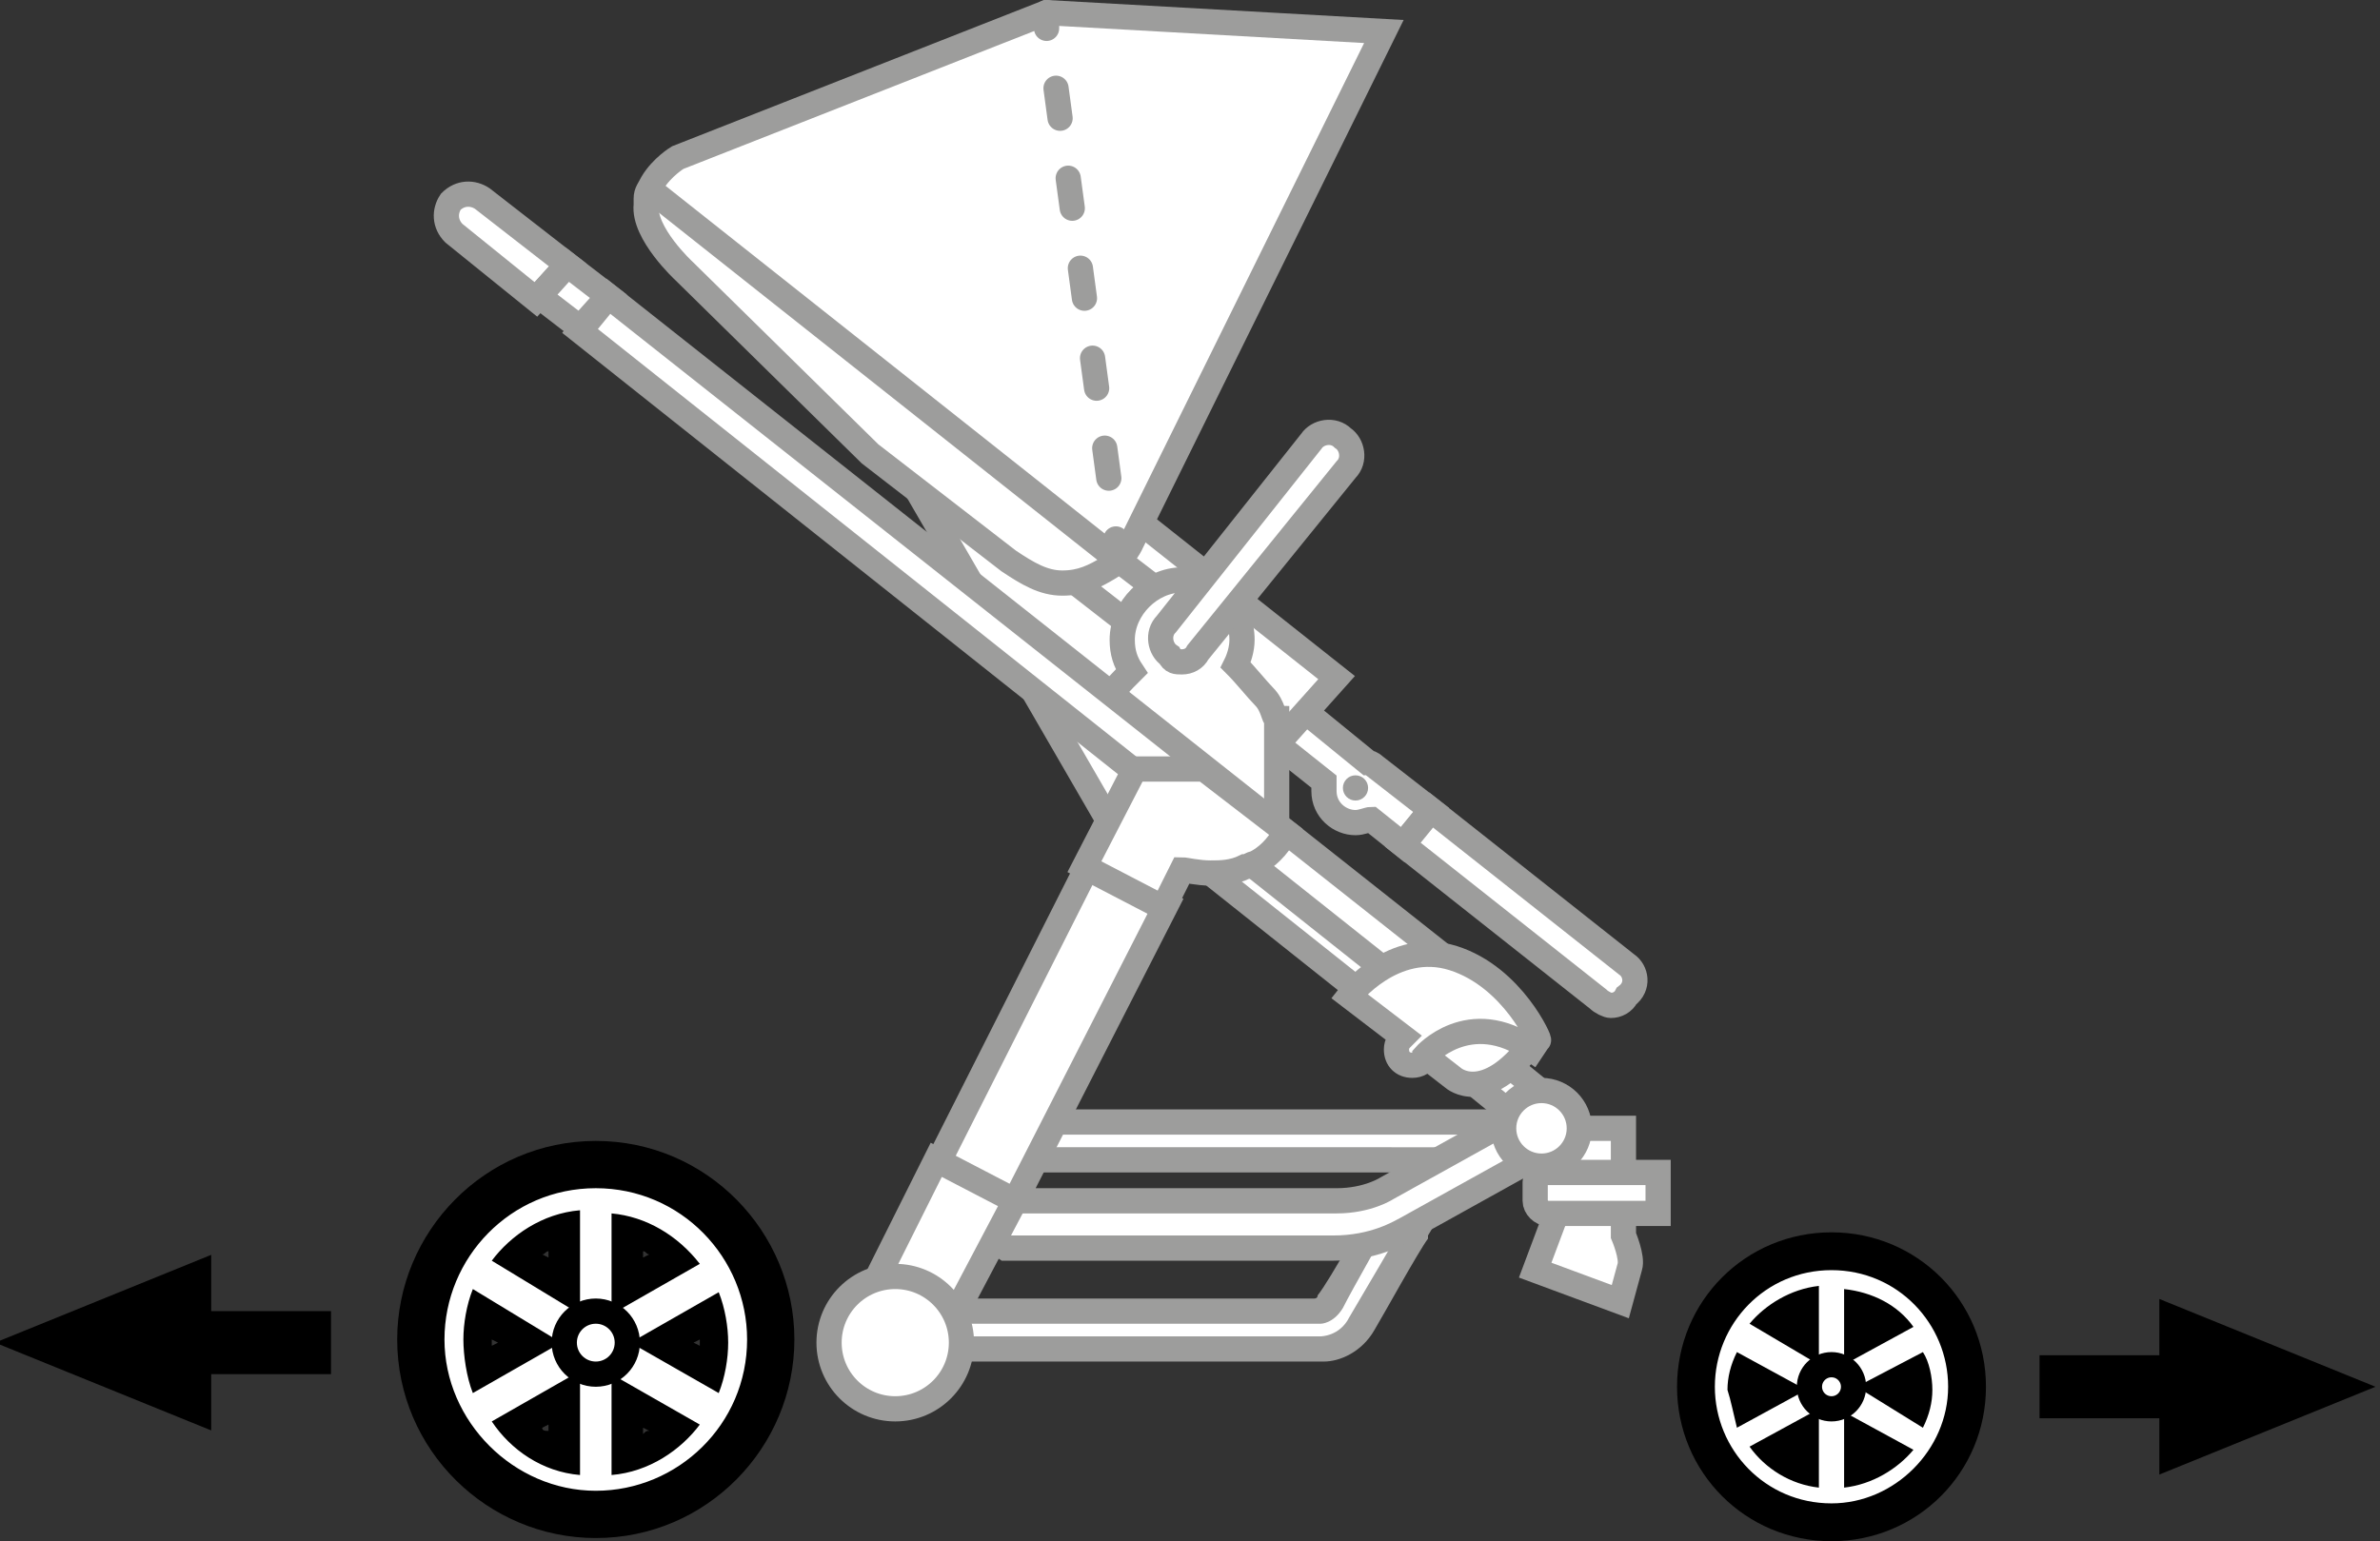
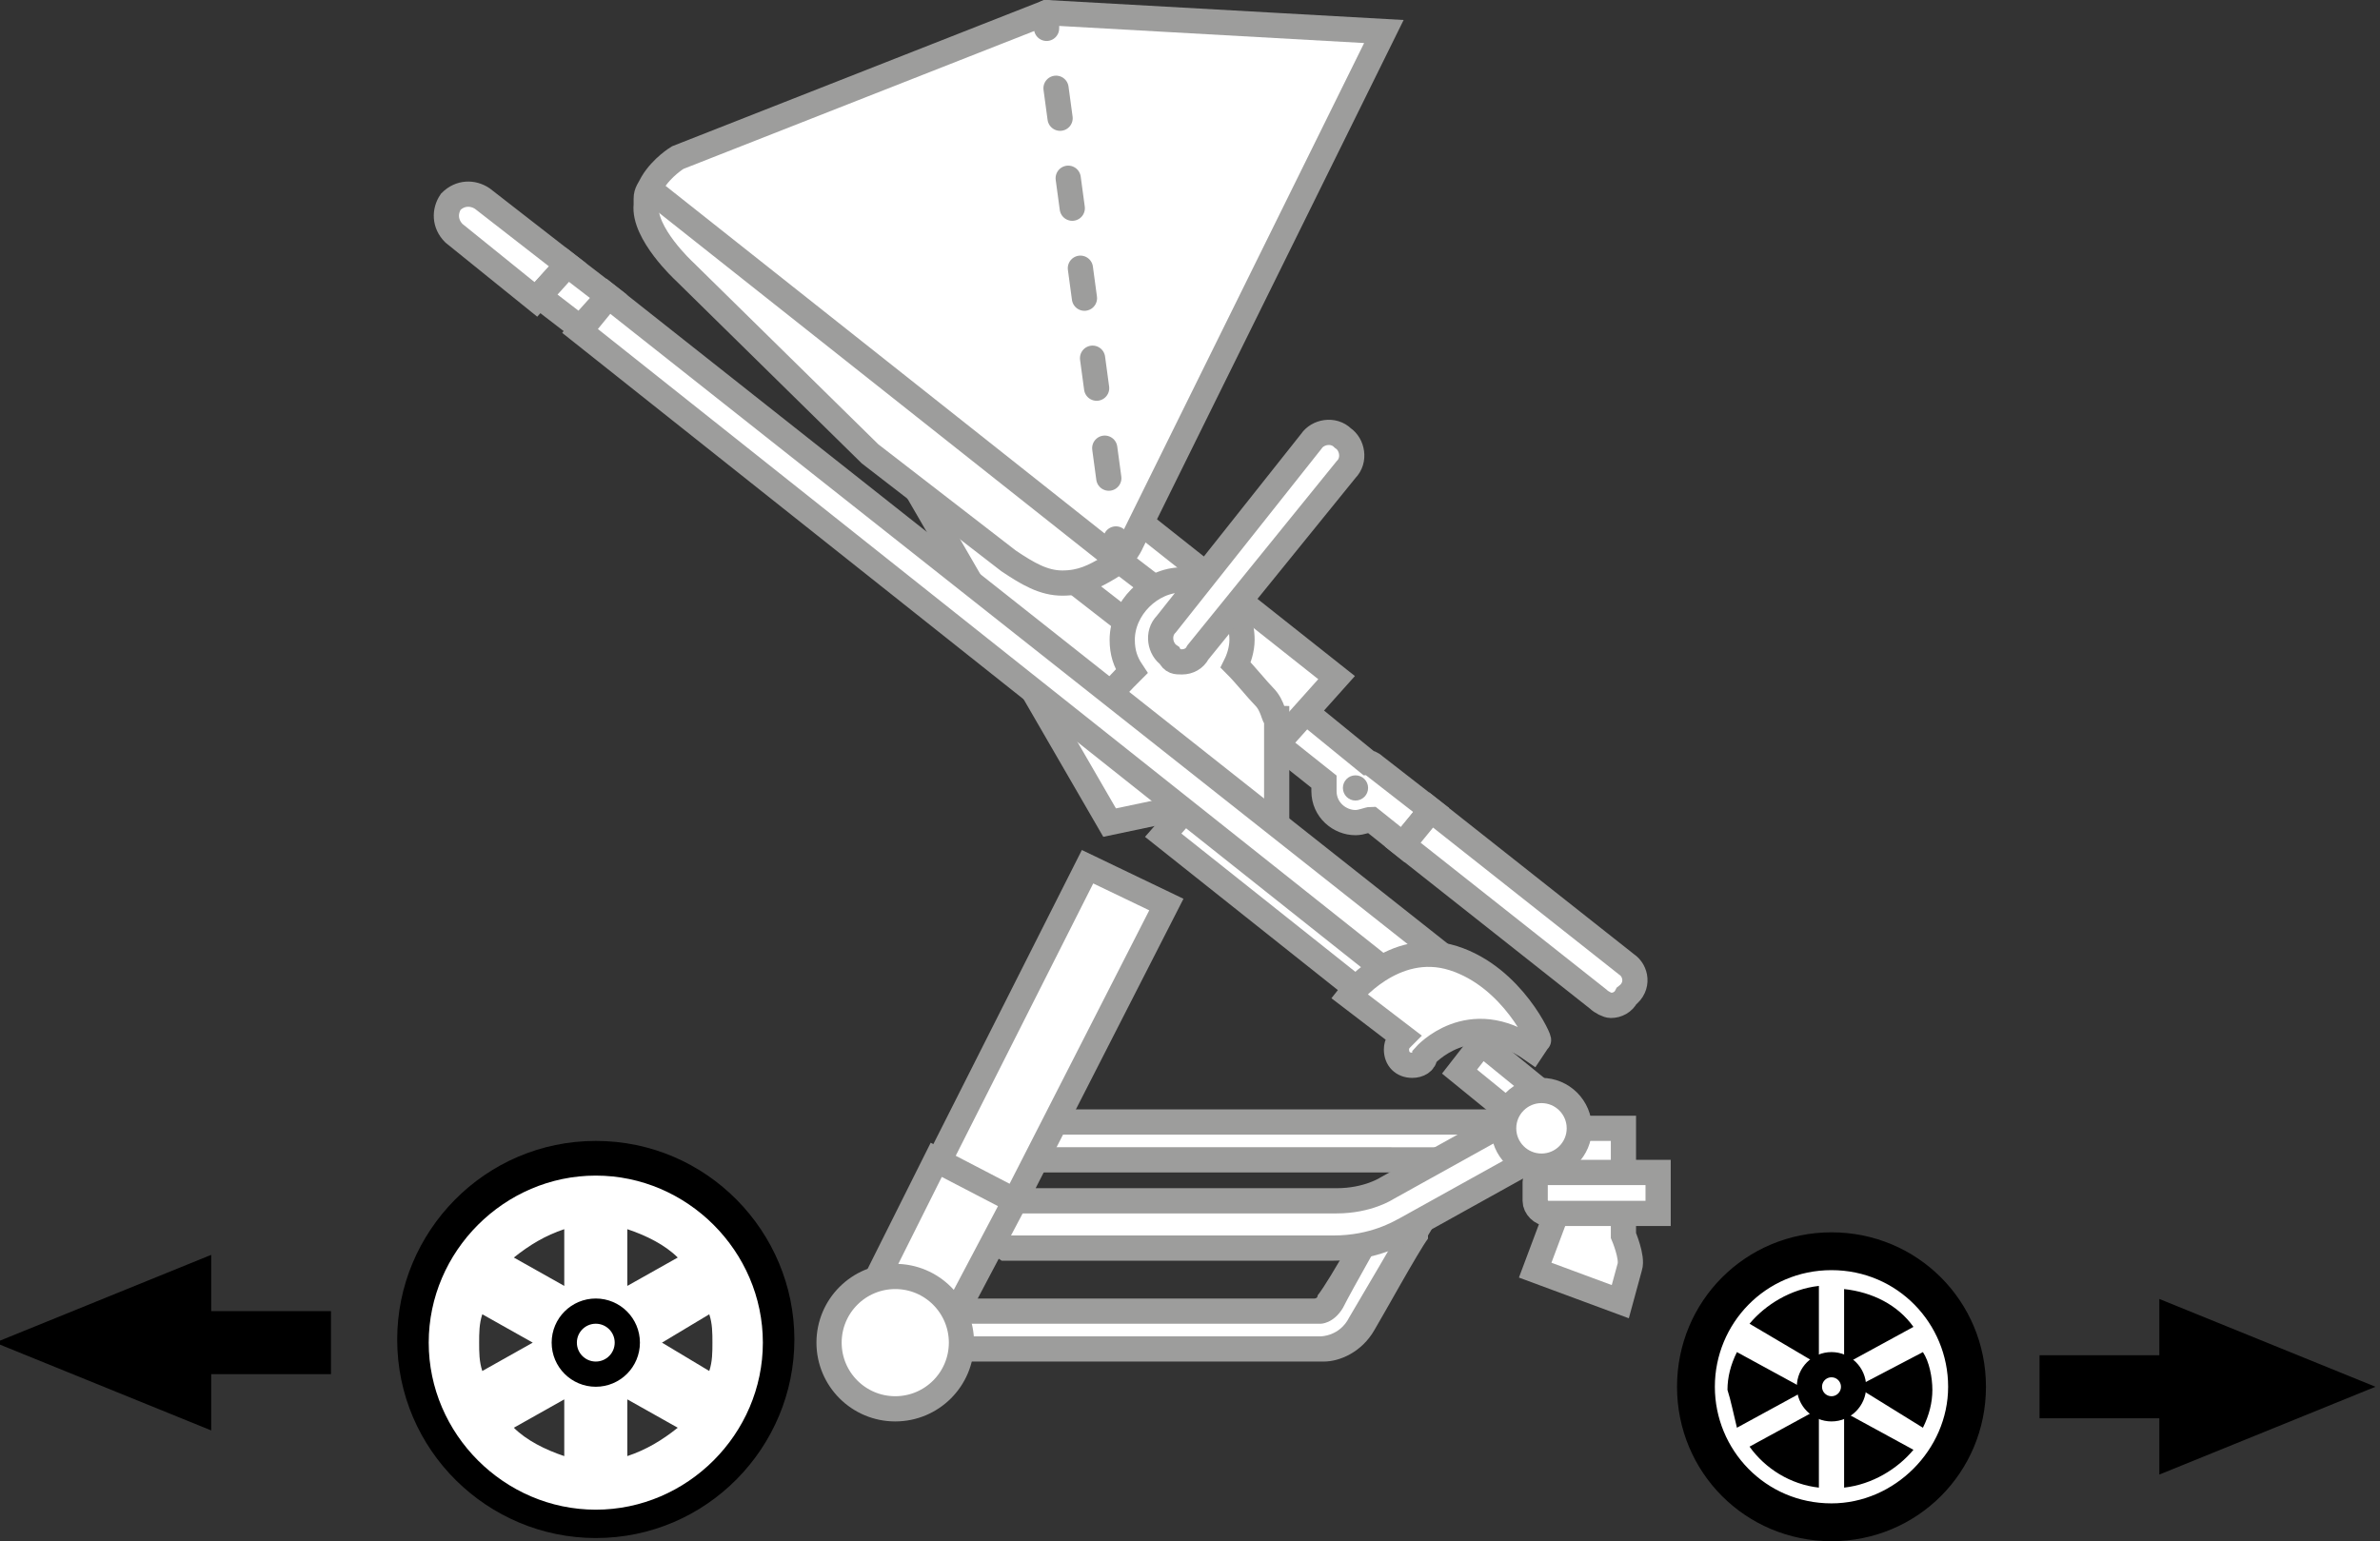
<svg xmlns="http://www.w3.org/2000/svg" version="1.1" id="Ebene_1" x="0px" y="0px" viewBox="0 0 75.5 48.9" style="enable-background:new 0 0 75.5 48.9;" xml:space="preserve">
  <rect x="0" y="0" width="75.5" height="48.9" fill="#333333" stroke="none" />
  <style type="text/css">
	.st0{fill:#FFFFFF;}
	.st1{fill:#9D9D9C;}
	.st2{fill:#FFFFFF;stroke:#9D9D9C;stroke-width:0.8;stroke-miterlimit:10;}
	.st3{fill:none;stroke:#9D9D9C;stroke-width:0.8;stroke-linecap:round;stroke-miterlimit:10;}
	.st4{fill:none;stroke:#9D9D9C;stroke-width:0.8;stroke-linecap:round;stroke-miterlimit:10;stroke-dasharray:0.96,1.921;}
	.st5{stroke:#000000;stroke-width:0.8;stroke-miterlimit:10;}
	.st6{fill:#FFFFFF;stroke:#000000;stroke-width:0.8;stroke-miterlimit:10;}
	.st7{stroke:#000000;stroke-width:2;stroke-miterlimit:10;}
	.st8{fill:none;stroke:#000000;stroke-width:2;stroke-miterlimit:10;}
</style>
  <g>
    <g>
      <g>
        <g>
          <path class="st0" d="M29.8,42.7l-0.3-1.2h12.4c0,0,0.2,0,0.4-0.3c0.3-0.5,1.5-2.6,1.6-2.7l0.1-0.2l1.3,0.2l-0.4,0.7      c-0.3,0.5-1.3,2.3-1.6,2.8c-0.4,0.7-1.1,0.8-1.2,0.8h0H29.8z" />
          <g>
            <path class="st1" d="M44.1,38.8l0.4,0.1c0,0-1.4,2.4-1.7,2.9c-0.3,0.6-0.9,0.6-0.9,0.6H30.1L30,42h11.9c0,0,0.4,0,0.7-0.5       C42.9,40.9,44.1,38.8,44.1,38.8 M43.7,37.9l-0.3,0.5c0,0-1.2,2.2-1.6,2.7c0,0.1-0.1,0.1-0.1,0.1l-11.8,0h-1.1l0.3,1l0.1,0.4       l0.2,0.6h0.6H42c0.5,0,1.2-0.3,1.6-1c0.3-0.5,1.4-2.5,1.7-2.9l0-0.1l0.6-1L44.7,38L44.2,38L43.7,37.9L43.7,37.9z" />
          </g>
        </g>
        <g>
          <rect x="31.9" y="35.6" class="st0" width="15.6" height="1.2" />
          <g>
            <path class="st1" d="M47.1,36v0.4H32.3V36H47.1 M47.9,35.2h-0.8H32.3h-0.8V36v0.4v0.8h0.8h14.8h0.8v-0.8V36V35.2L47.9,35.2z" />
          </g>
        </g>
      </g>
    </g>
    <g>
      <polygon class="st2" points="44.7,32.7 36.9,26.5 37.6,25.7 45.4,31.8   " />
    </g>
    <g>
      <polygon class="st2" points="49,36.2 46.3,34 47,33.1 49.7,35.3   " />
    </g>
    <path class="st2" d="M48.5,35.2L44,37.7l0,0c0,0-0.6,0.4-1.6,0.4H32.2l4.8-9.4l-2.5-1.2l-5.2,10.3l2.6,1.8h10.4   c1.3,0,2.1-0.5,2.3-0.6l4.5-2.5L48.5,35.2z" />
-     <path class="st2" d="M45.2,33.5l0.9,0.7c0,0,1,0.9,2.5-1.1c0,0-0.5-0.6-1.8-0.6C45.6,32.5,45.2,33.5,45.2,33.5z" />
    <path class="st2" d="M49.7,35.8h1.8v2.4v1c0,0,0.3,0.7,0.2,1l-0.3,1.1l-2.7-1l0.6-1.6c0,0,0.5-1.1-0.9-1.8L49.7,35.8z" />
    <circle class="st2" cx="48.9" cy="35.8" r="1.2" />
    <path class="st2" d="M49.1,37.1c-0.2,0-0.4,0.2-0.4,0.4c0,0.1,0,0.4,0,0.6c0,0.2,0.2,0.4,0.4,0.4h3.5v-1.3H49.1z" />
    <path class="st2" d="M45.4,25.7l-1.8-1.4c0,0-0.1-0.1-0.2-0.1L38,19.8c-0.3-0.2-0.7-0.2-1,0.1c-0.2,0.3-0.2,0.7,0.1,1l4.9,3.9   c0,0.1,0,0.2,0,0.3c0,0.6,0.5,1,1,1c0.2,0,0.4-0.1,0.5-0.1l1,0.8L45.4,25.7z" />
    <path class="st2" d="M51.6,30.6l-6.2-4.9l-0.9,1.1l6.2,4.9c0.1,0.1,0.3,0.2,0.4,0.2c0.2,0,0.4-0.1,0.5-0.3   C52,31.3,51.9,30.8,51.6,30.6z" />
    <path class="st2" d="M15.3,6.3c-0.3-0.2-0.7-0.2-1,0.1c-0.2,0.3-0.2,0.7,0.1,1l2.6,2.1L18,8.4L15.3,6.3z" />
    <polygon class="st2" points="18,8.4 17.1,9.4 18.4,10.4 19.3,9.4  " />
    <polygon class="st2" points="42.4,21.5 32.3,13.5 28.6,14.7 35.2,26.1 39,25.3  " />
    <polygon class="st2" points="38,19.7 33.3,16.1 32.6,17.3 37.1,20.8  " />
    <path class="st2" d="M40.1,22.1c-0.2-0.2-0.6-0.7-0.9-1c0.1-0.2,0.2-0.5,0.2-0.8c0-1.1-0.9-1.9-1.9-1.9s-1.9,0.9-1.9,1.9   c0,0.4,0.1,0.7,0.3,1c-0.3,0.3-0.6,0.6-0.7,0.8c-0.3,0.3-0.3,0.7-0.3,0.7l5.6,4.1v-4.1C40.4,22.8,40.4,22.4,40.1,22.1z" />
    <g>
      <path class="st2" d="M37.5,21c-0.2,0-0.3,0-0.4-0.2c-0.3-0.2-0.4-0.7-0.1-1l4.6-5.8c0.2-0.3,0.7-0.4,1-0.1c0.3,0.2,0.4,0.7,0.1,1    L38,20.7C37.9,20.9,37.7,21,37.5,21z" />
    </g>
    <path class="st2" d="M47,31.3L19.3,9.4l-0.9,1.1l27.7,22c0.1,0.1,0.3,0.2,0.4,0.2c0.2,0,0.4-0.1,0.5-0.3C47.3,32,47.3,31.6,47,31.3   z" />
    <g>
-       <path class="st2" d="M38.2,24.4H36l0,0l-1.6,3.1l2.5,1.3l0.4-0.8l0.2-0.4c0.1,0,0.5,0.1,0.9,0.1c0.3,0,0.7,0,1.1-0.2    c0.1,0,0.2-0.1,0.3-0.1c0.4-0.2,0.7-0.5,1-1L38.2,24.4z" />
-     </g>
+       </g>
    <path class="st2" d="M46.1,30.4c-1.9-0.6-3.3,1.2-3.3,1.2l1.7,1.3c-0.1,0.1-0.2,0.2-0.2,0.4c0,0.3,0.2,0.5,0.5,0.5   c0.2,0,0.4-0.1,0.4-0.3c0,0,1.4-1.6,3.4-0.2l0.2-0.3C48.9,33.1,48,31,46.1,30.4z" />
    <path class="st2" d="M33.2,0.4L21.5,5c0,0-0.5,0.3-0.8,0.8c-0.1,0.2-0.2,0.3-0.2,0.5c0,0.1,0,0.1,0,0.2c-0.1,0.9,1.2,2.1,1.2,2.1   l5.9,5.8l4.4,3.4c0.6,0.4,1.1,0.7,1.7,0.7c0.6,0,1-0.2,1.5-0.5c0.5-0.3,0.7-0.8,0.7-0.8l8-16.2L33.2,0.4z" />
    <line class="st2" x1="20.6" y1="6" x2="35.5" y2="17.8" />
    <g>
      <line class="st0" x1="33.2" y1="0.4" x2="35.5" y2="17.6" />
      <g>
        <line class="st3" x1="33.2" y1="0.4" x2="33.2" y2="0.9" />
        <line class="st4" x1="33.5" y1="2.8" x2="35.3" y2="16.1" />
        <line class="st3" x1="35.4" y1="17.1" x2="35.5" y2="17.6" />
      </g>
    </g>
    <circle class="st1" cx="43" cy="25" r="0.4" />
    <g>
      <path class="st5" d="M18.9,36.6c-3.3,0-5.9,2.7-5.9,5.9c0,3.3,2.7,5.9,5.9,5.9c3.3,0,5.9-2.7,5.9-5.9    C24.8,39.3,22.2,36.6,18.9,36.6z M18.9,47.2c-2.5,0-4.6-2.1-4.6-4.6c0-2.5,2.1-4.6,4.6-4.6s4.6,2.1,4.6,4.6    C23.5,45.1,21.4,47.2,18.9,47.2z" />
      <g>
        <path class="st0" d="M18.9,47.9c-2.9,0-5.3-2.4-5.3-5.3s2.4-5.3,5.3-5.3s5.3,2.4,5.3,5.3S21.8,47.9,18.9,47.9z M19.9,46.2     c0.6-0.2,1.1-0.5,1.6-0.9l-1.6-0.9V46.2z M16.3,45.3c0.4,0.4,1,0.7,1.6,0.9v-1.8L16.3,45.3z M22.5,43.5c0.1-0.3,0.1-0.6,0.1-0.9     s0-0.6-0.1-0.9L21,42.6L22.5,43.5z M15.3,41.7c-0.1,0.3-0.1,0.6-0.1,0.9s0,0.6,0.1,0.9l1.6-0.9L15.3,41.7z M19.9,40.8l1.6-0.9     c-0.4-0.4-1-0.7-1.6-0.9V40.8z M17.9,40.8V39c-0.6,0.2-1.1,0.5-1.6,0.9L17.9,40.8z" />
-         <path d="M18.9,37.7c2.7,0,4.8,2.2,4.8,4.8c0,2.7-2.2,4.8-4.8,4.8s-4.8-2.2-4.8-4.8C14.1,39.9,16.2,37.7,18.9,37.7 M19.4,41.7     l2.8-1.6c-0.7-0.9-1.7-1.5-2.8-1.6V41.7 M18.4,41.7v-3.3c-1.2,0.1-2.2,0.8-2.8,1.6L18.4,41.7 M22.8,44.2c0.2-0.5,0.3-1.1,0.3-1.6     s-0.1-1.1-0.3-1.6L20,42.6L22.8,44.2 M15,44.2l2.8-1.6L15,40.9c-0.2,0.5-0.3,1.1-0.3,1.6S14.8,43.7,15,44.2 M19.4,46.8     c1.2-0.1,2.2-0.8,2.8-1.6l-2.8-1.6V46.8 M18.4,46.8v-3.3l-2.8,1.6C16.2,46,17.2,46.7,18.4,46.8 M18.9,36.7     c-3.2,0-5.8,2.6-5.8,5.8c0,3.2,2.6,5.8,5.8,5.8s5.8-2.6,5.8-5.8C24.7,39.4,22.1,36.7,18.9,36.7L18.9,36.7z M17.2,39.8     c0.1,0,0.1-0.1,0.2-0.1v0.2L17.2,39.8L17.2,39.8z M20.4,39.9v-0.2c0.1,0,0.1,0.1,0.2,0.1L20.4,39.9L20.4,39.9z M15.6,42.7     c0,0,0-0.1,0-0.1s0-0.1,0-0.1l0.2,0.1L15.6,42.7L15.6,42.7z M22,42.6l0.2-0.1c0,0,0,0.1,0,0.1c0,0,0,0.1,0,0.1L22,42.6L22,42.6z      M20.4,45.5v-0.2l0.2,0.1C20.5,45.4,20.5,45.4,20.4,45.5L20.4,45.5z M17.2,45.3l0.2-0.1v0.2C17.3,45.4,17.2,45.4,17.2,45.3     L17.2,45.3z" />
      </g>
      <circle class="st6" cx="18.9" cy="42.6" r="1" />
    </g>
    <g>
      <path class="st5" d="M58.1,39.5c-2.5,0-4.5,2-4.5,4.5s2,4.5,4.5,4.5c2.5,0,4.5-2,4.5-4.5S60.6,39.5,58.1,39.5z M58.1,47.7    c-2,0-3.7-1.7-3.7-3.7s1.7-3.7,3.7-3.7c2,0,3.7,1.7,3.7,3.7S60.1,47.7,58.1,47.7z" />
      <g>
        <path class="st0" d="M58.1,48.1c-2.3,0-4.1-1.9-4.1-4.1c0-2.3,1.9-4.1,4.1-4.1c2.3,0,4.1,1.9,4.1,4.1     C62.2,46.3,60.4,48.1,58.1,48.1z M58.9,46.7c0.4-0.1,0.8-0.4,1.1-0.7l-1.1-0.7V46.7z M56.1,46c0.3,0.3,0.7,0.5,1.1,0.7v-1.3     L56.1,46z M60.8,44.7c0.1-0.2,0.1-0.4,0.1-0.7s0-0.4-0.1-0.7L59.7,44L60.8,44.7z M55.3,43.3c-0.1,0.2-0.1,0.4-0.1,0.7     s0,0.4,0.1,0.7l1.1-0.7L55.3,43.3z M58.9,42.6L60,42c-0.3-0.3-0.7-0.5-1.1-0.7V42.6z M57.3,42.6v-1.3c-0.4,0.1-0.8,0.4-1.1,0.7     L57.3,42.6z" />
        <path d="M58.1,40.3c2.1,0,3.7,1.7,3.7,3.7s-1.7,3.7-3.7,3.7c-2.1,0-3.7-1.7-3.7-3.7S56,40.3,58.1,40.3 M58.5,43.3l2.2-1.2     c-0.5-0.7-1.3-1.1-2.2-1.2V43.3 M57.7,43.3v-2.5c-0.9,0.1-1.7,0.6-2.2,1.2L57.7,43.3 M55.1,45.3l2.2-1.2l-2.2-1.2     c-0.2,0.4-0.3,0.8-0.3,1.2C54.9,44.4,55,44.9,55.1,45.3 M61,45.3c0.2-0.4,0.3-0.8,0.3-1.2s-0.1-0.9-0.3-1.2L58.9,44L61,45.3      M58.5,47.2c0.9-0.1,1.7-0.6,2.2-1.2l-2.2-1.2V47.2 M57.7,47.2v-2.5l-2.2,1.2C56,46.6,56.8,47.1,57.7,47.2 M58.1,39.5     c-2.5,0-4.5,2-4.5,4.5s2,4.5,4.5,4.5s4.5-2,4.5-4.5S60.6,39.5,58.1,39.5L58.1,39.5z M56.9,41.9C56.9,41.9,56.9,41.9,56.9,41.9     L56.9,41.9L56.9,41.9L56.9,41.9z M59.3,41.9L59.3,41.9C59.3,41.9,59.3,41.9,59.3,41.9L59.3,41.9L59.3,41.9z M55.7,44     C55.7,44,55.7,44,55.7,44C55.7,44,55.7,44,55.7,44L55.7,44L55.7,44L55.7,44z M60.5,44L60.5,44C60.5,44,60.5,44,60.5,44     C60.5,44,60.5,44,60.5,44L60.5,44L60.5,44z M56.9,46.1L56.9,46.1L56.9,46.1C56.9,46.1,56.9,46.1,56.9,46.1L56.9,46.1z M59.3,46.1     L59.3,46.1L59.3,46.1C59.3,46.1,59.3,46.1,59.3,46.1L59.3,46.1z" />
      </g>
      <circle class="st6" cx="58.1" cy="44" r="0.7" />
    </g>
    <polygon class="st2" points="29.7,36.8 27.9,40.4 30.3,41.7 32.2,38.1  " />
    <circle class="st2" cx="28.4" cy="42.6" r="2.1" />
    <g>
      <polygon class="st7" points="5.7,43.9 2.5,42.6 5.7,41.3   " />
      <line class="st8" x1="10.5" y1="42.6" x2="4.3" y2="42.6" />
    </g>
    <g>
      <polygon class="st7" points="69.5,42.7 72.7,44 69.5,45.3   " />
      <line class="st8" x1="64.7" y1="44" x2="70.9" y2="44" />
    </g>
  </g>
</svg>